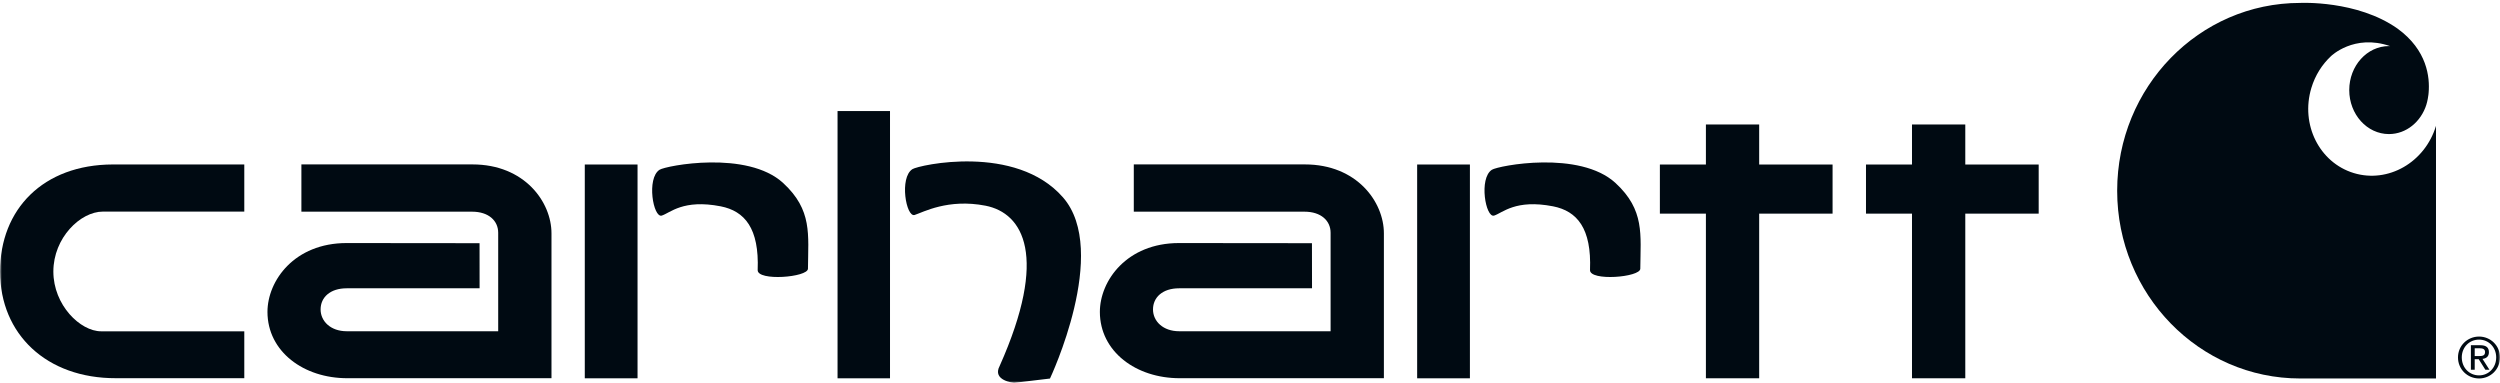
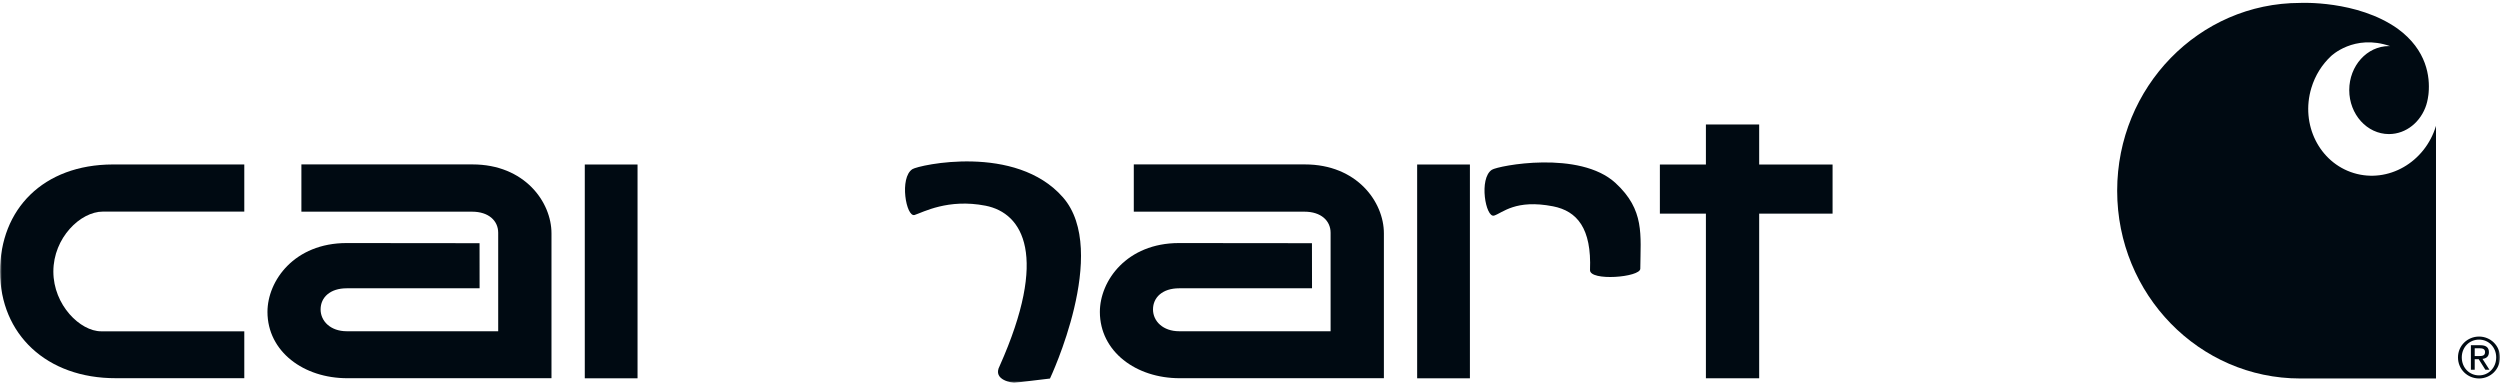
<svg xmlns="http://www.w3.org/2000/svg" width="653" height="100" viewBox="0 0 653 100" fill="none">
  <mask id="mask0_2173_111" style="mask-type:luminance" maskUnits="userSpaceOnUse" x="0" y="0" width="653" height="100">
    <path d="M0 100H653V-5.49254e-07H0V100Z" fill="white" />
  </mask>
  <g mask="url(#mask0_2173_111)">
    <path d="M26.867 55.269H63.809V42.958C63.809 42.958 33.488 42.947 29.449 42.958C11.315 43.005 3.8351e-06 54.61 0.018 70.965C0.047 87.297 12.152 98.831 30.268 98.784H63.809V86.538H26.405C20.979 86.538 13.937 79.707 13.937 70.918C13.937 62.129 20.996 55.269 26.867 55.269Z" fill="#000A12" />
-     <path d="M232.47 98.812H218.767V29.006H232.47V98.812Z" fill="#000A12" />
+     <path d="M232.47 98.812V29.006H232.47V98.812Z" fill="#000A12" />
    <path d="M238.898 56.152C241.105 55.447 247.614 51.819 257.43 53.73C267.258 55.67 273.902 66.905 261.118 95.57C259.04 99.456 264.87 99.997 264.87 99.997L274.253 98.874C274.253 98.874 289.97 65.629 277.642 51.543C265.315 37.457 239.987 43.113 238.319 44.183C234.854 46.411 236.68 56.828 238.898 56.152Z" fill="#000A12" />
    <path d="M478.667 42.974H459.497V32.515H445.583V42.974H433.56V55.801H445.583V98.805H459.497V55.801H478.667V42.974Z" fill="#000A12" />
-     <path d="M532.503 42.974H513.333V32.515H499.413V42.974H487.396V55.801H499.413V98.805H513.333V55.801H532.503V42.974Z" fill="#000A12" />
    <path d="M144.048 60.952C144.048 52.769 137.03 42.945 123.403 42.945H78.724V55.291H123.304C127.647 55.291 130.129 57.666 130.129 60.8V86.52H90.559C86.398 86.52 83.74 83.939 83.74 80.817C83.74 77.684 86.222 75.303 90.559 75.303H125.27L125.259 63.522C125.259 63.522 99.89 63.486 90.53 63.486C76.897 63.486 69.862 73.316 69.862 81.487C69.885 91.84 79.321 98.812 90.747 98.789H144.048V61.088V60.952Z" fill="#000A12" />
    <path d="M361.472 60.952C361.472 52.769 354.454 42.945 340.827 42.945H296.147V55.291H340.727C345.071 55.291 347.552 57.666 347.552 60.8V86.52H307.983C303.821 86.52 301.164 83.939 301.164 80.817C301.164 77.684 303.646 75.303 307.983 75.303H342.7L342.682 63.522C342.682 63.522 317.314 63.486 307.954 63.486C294.321 63.486 287.285 73.316 287.285 81.487C287.309 91.84 296.744 98.812 308.17 98.789H361.472V61.088V60.952Z" fill="#000A12" />
    <path d="M166.525 98.812H152.746V42.969H166.525V98.812Z" fill="#000A12" />
-     <path d="M172.853 56.313C175.059 55.608 178.425 51.981 188.241 53.891C194.51 55.126 198.333 59.617 197.905 70.528C197.788 73.503 211.023 72.451 211.04 70.182C211.105 61.258 212.205 54.867 204.584 47.824C195.195 39.153 173.941 43.274 172.273 44.344C168.808 46.572 170.634 56.989 172.853 56.313Z" fill="#000A12" />
    <path d="M383.94 98.812H370.161V42.969H383.94V98.812Z" fill="#000A12" />
    <path d="M390.265 56.313C392.471 55.608 395.837 51.981 405.659 53.891C411.922 55.126 415.75 59.617 415.311 70.528C415.2 73.503 428.435 72.451 428.447 70.182C428.517 61.258 429.617 54.867 421.996 47.824C412.607 39.153 391.359 43.274 389.679 44.344C386.22 46.572 388.046 56.989 390.265 56.313Z" fill="#000A12" />
    <path d="M614.8 45.201C605.814 42.462 600.845 32.514 603.725 22.979C604.72 19.669 606.529 16.847 608.835 14.684C608.835 14.684 614.846 8.764 624.306 12.05C624.2 12.05 624.101 12.038 623.995 12.038C618.276 12.038 613.623 17.182 613.623 23.532C613.623 29.875 618.276 35.019 623.995 35.019C628.514 35.019 632.354 31.809 633.771 27.341L633.765 27.335C633.765 27.335 634.098 26.365 634.297 24.796C634.327 24.531 634.356 24.213 634.356 24.213C634.701 20.21 634.011 13.12 626.243 7.476C615.666 -0.002 600.804 0.763 600.804 0.763C574.417 0.763 553.005 22.726 553.005 49.822C553.005 76.912 574.417 98.858 600.804 98.858H636.282V32.873C633.408 42.42 623.79 47.935 614.8 45.201Z" fill="#000A12" />
    <path d="M646.394 93.005H647.424C648.308 93.005 649.098 92.964 649.098 91.952C649.098 91.112 648.378 90.971 647.705 90.971H646.394V93.005ZM645.398 90.171H647.863C649.379 90.171 650.105 90.771 650.105 91.994C650.105 93.158 649.361 93.64 648.425 93.74L650.239 96.573H649.174L647.441 93.822H646.394V96.573H645.398V90.171ZM647.529 98.049C650.052 98.049 652.007 96.026 652.007 93.352C652.007 90.718 650.052 88.707 647.529 88.707C644.971 88.707 643.016 90.718 643.016 93.352C643.016 96.026 644.971 98.049 647.529 98.049ZM647.529 87.908C650.503 87.908 653.002 90.259 653.002 93.352C653.002 96.497 650.503 98.854 647.529 98.854C644.532 98.854 642.027 96.497 642.027 93.352C642.027 90.259 644.532 87.908 647.529 87.908Z" fill="#000A12" />
  </g>
</svg>